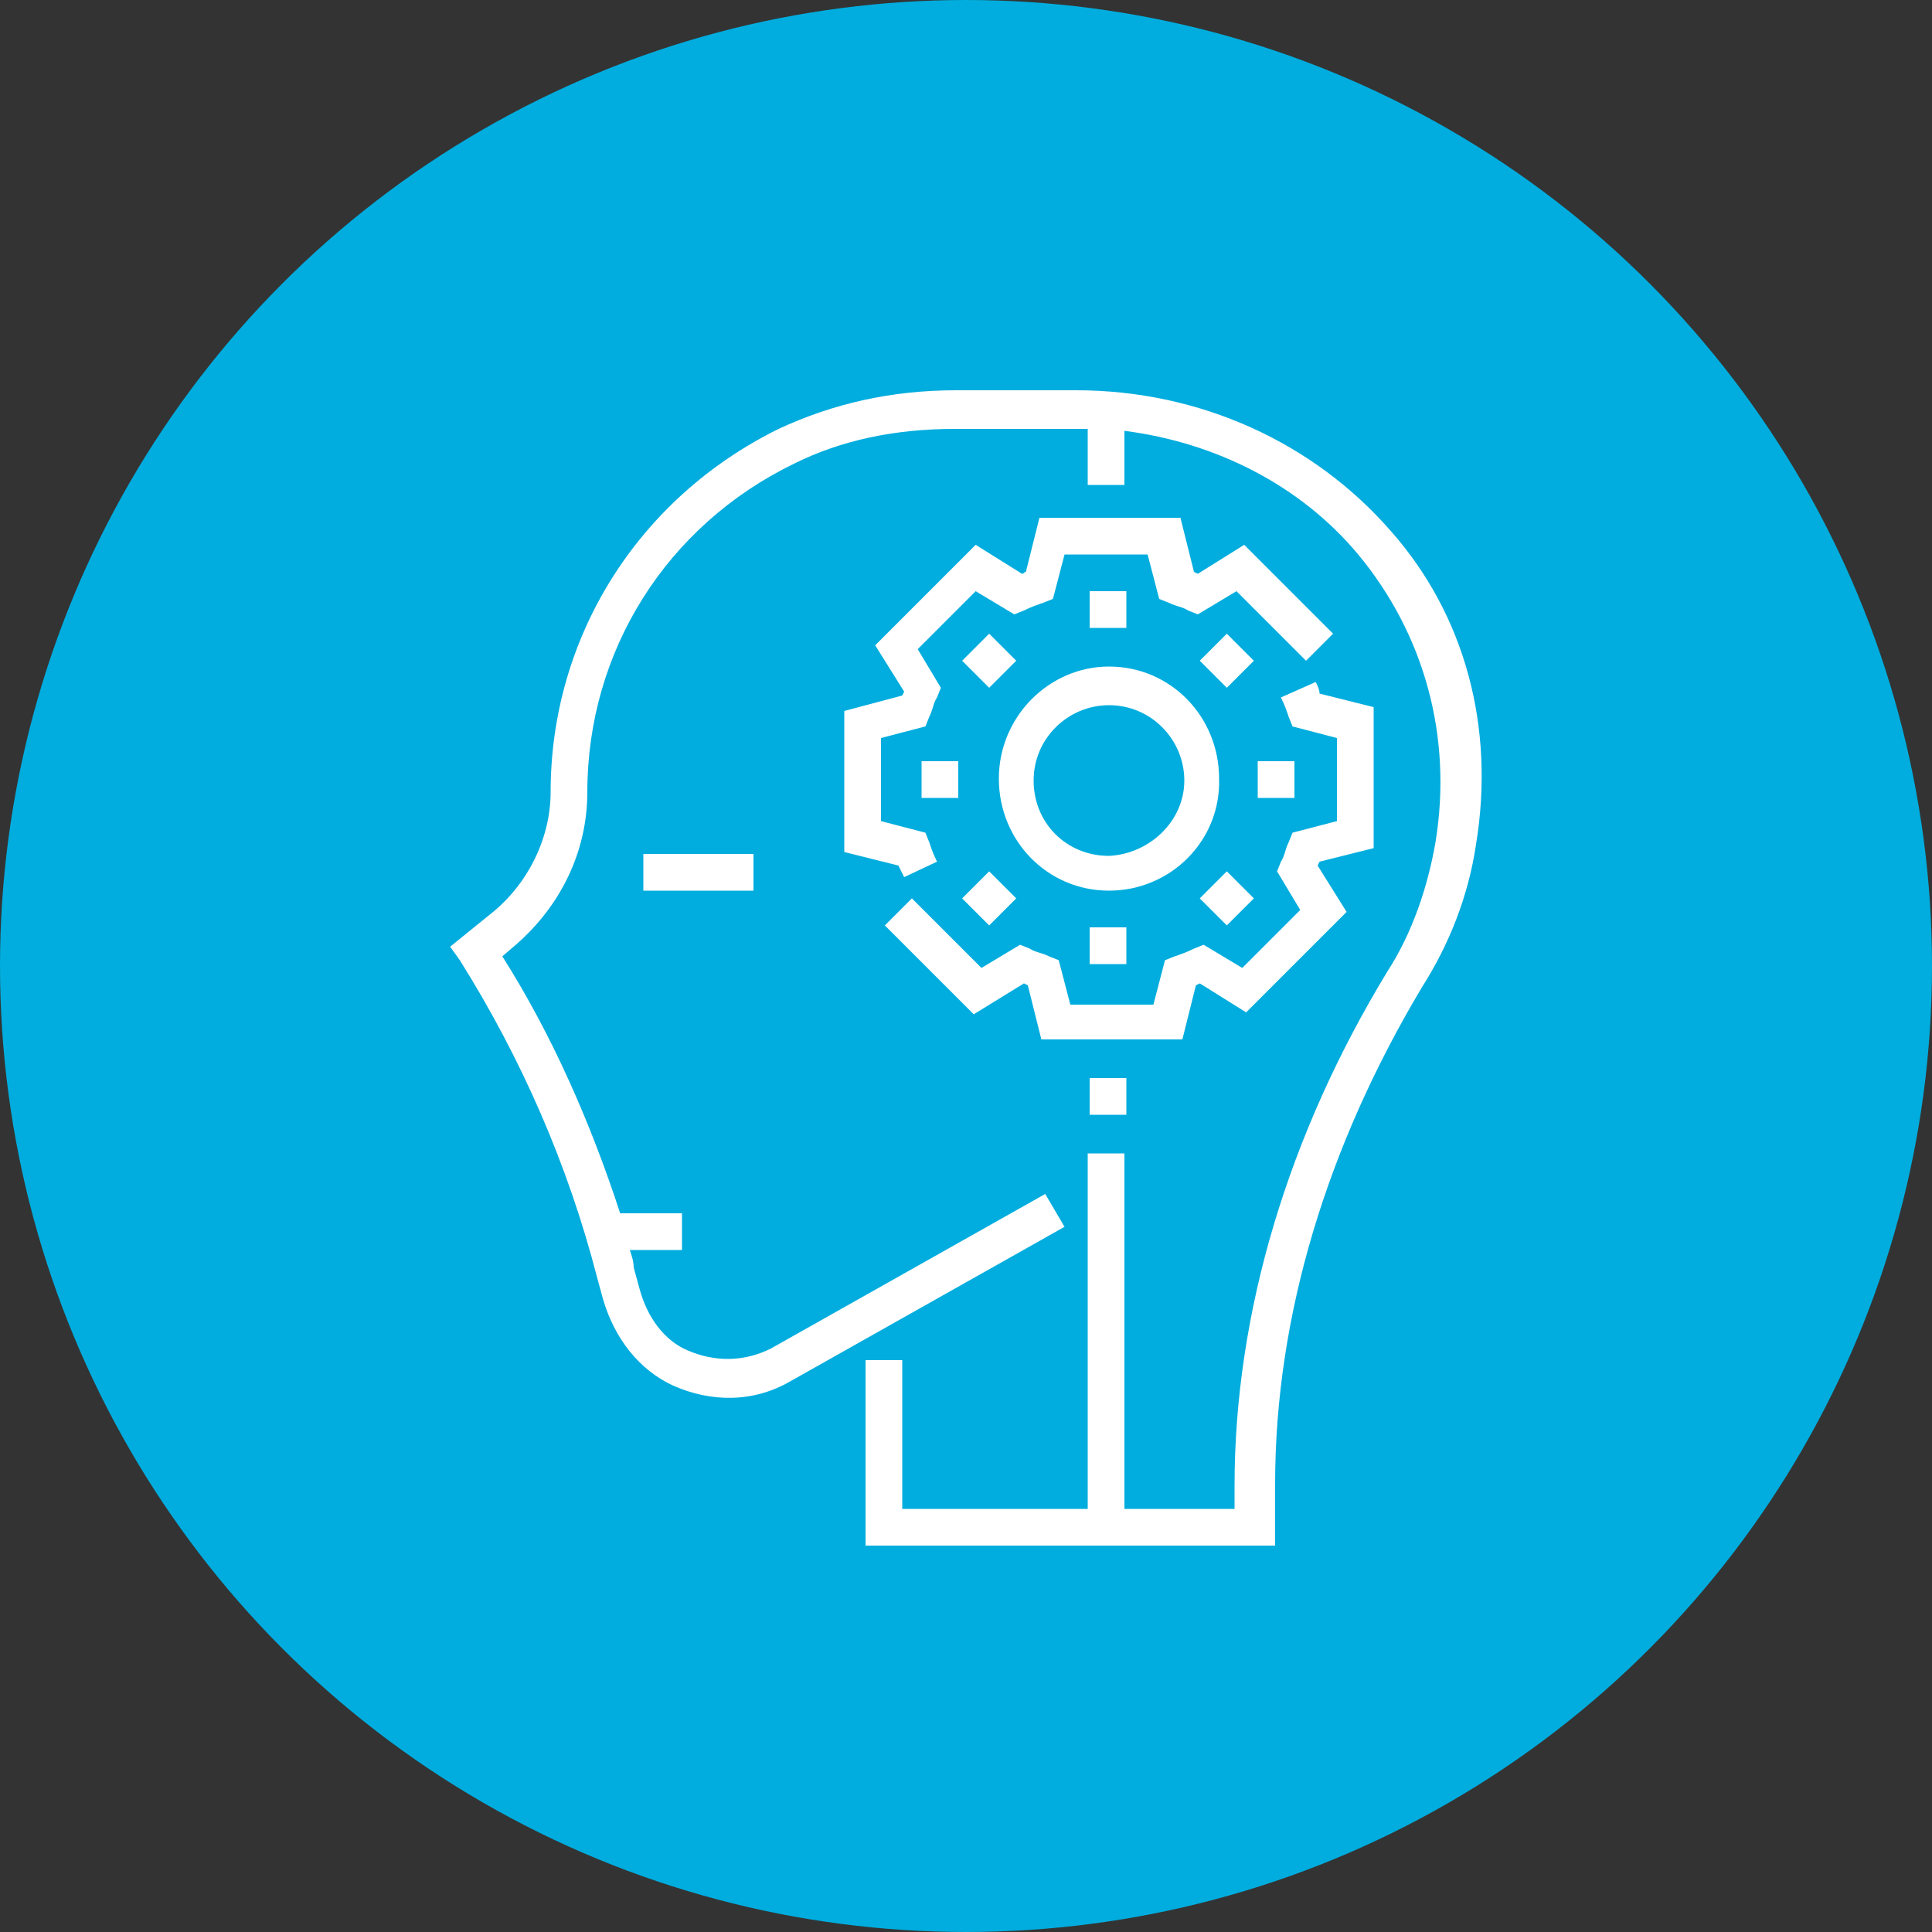
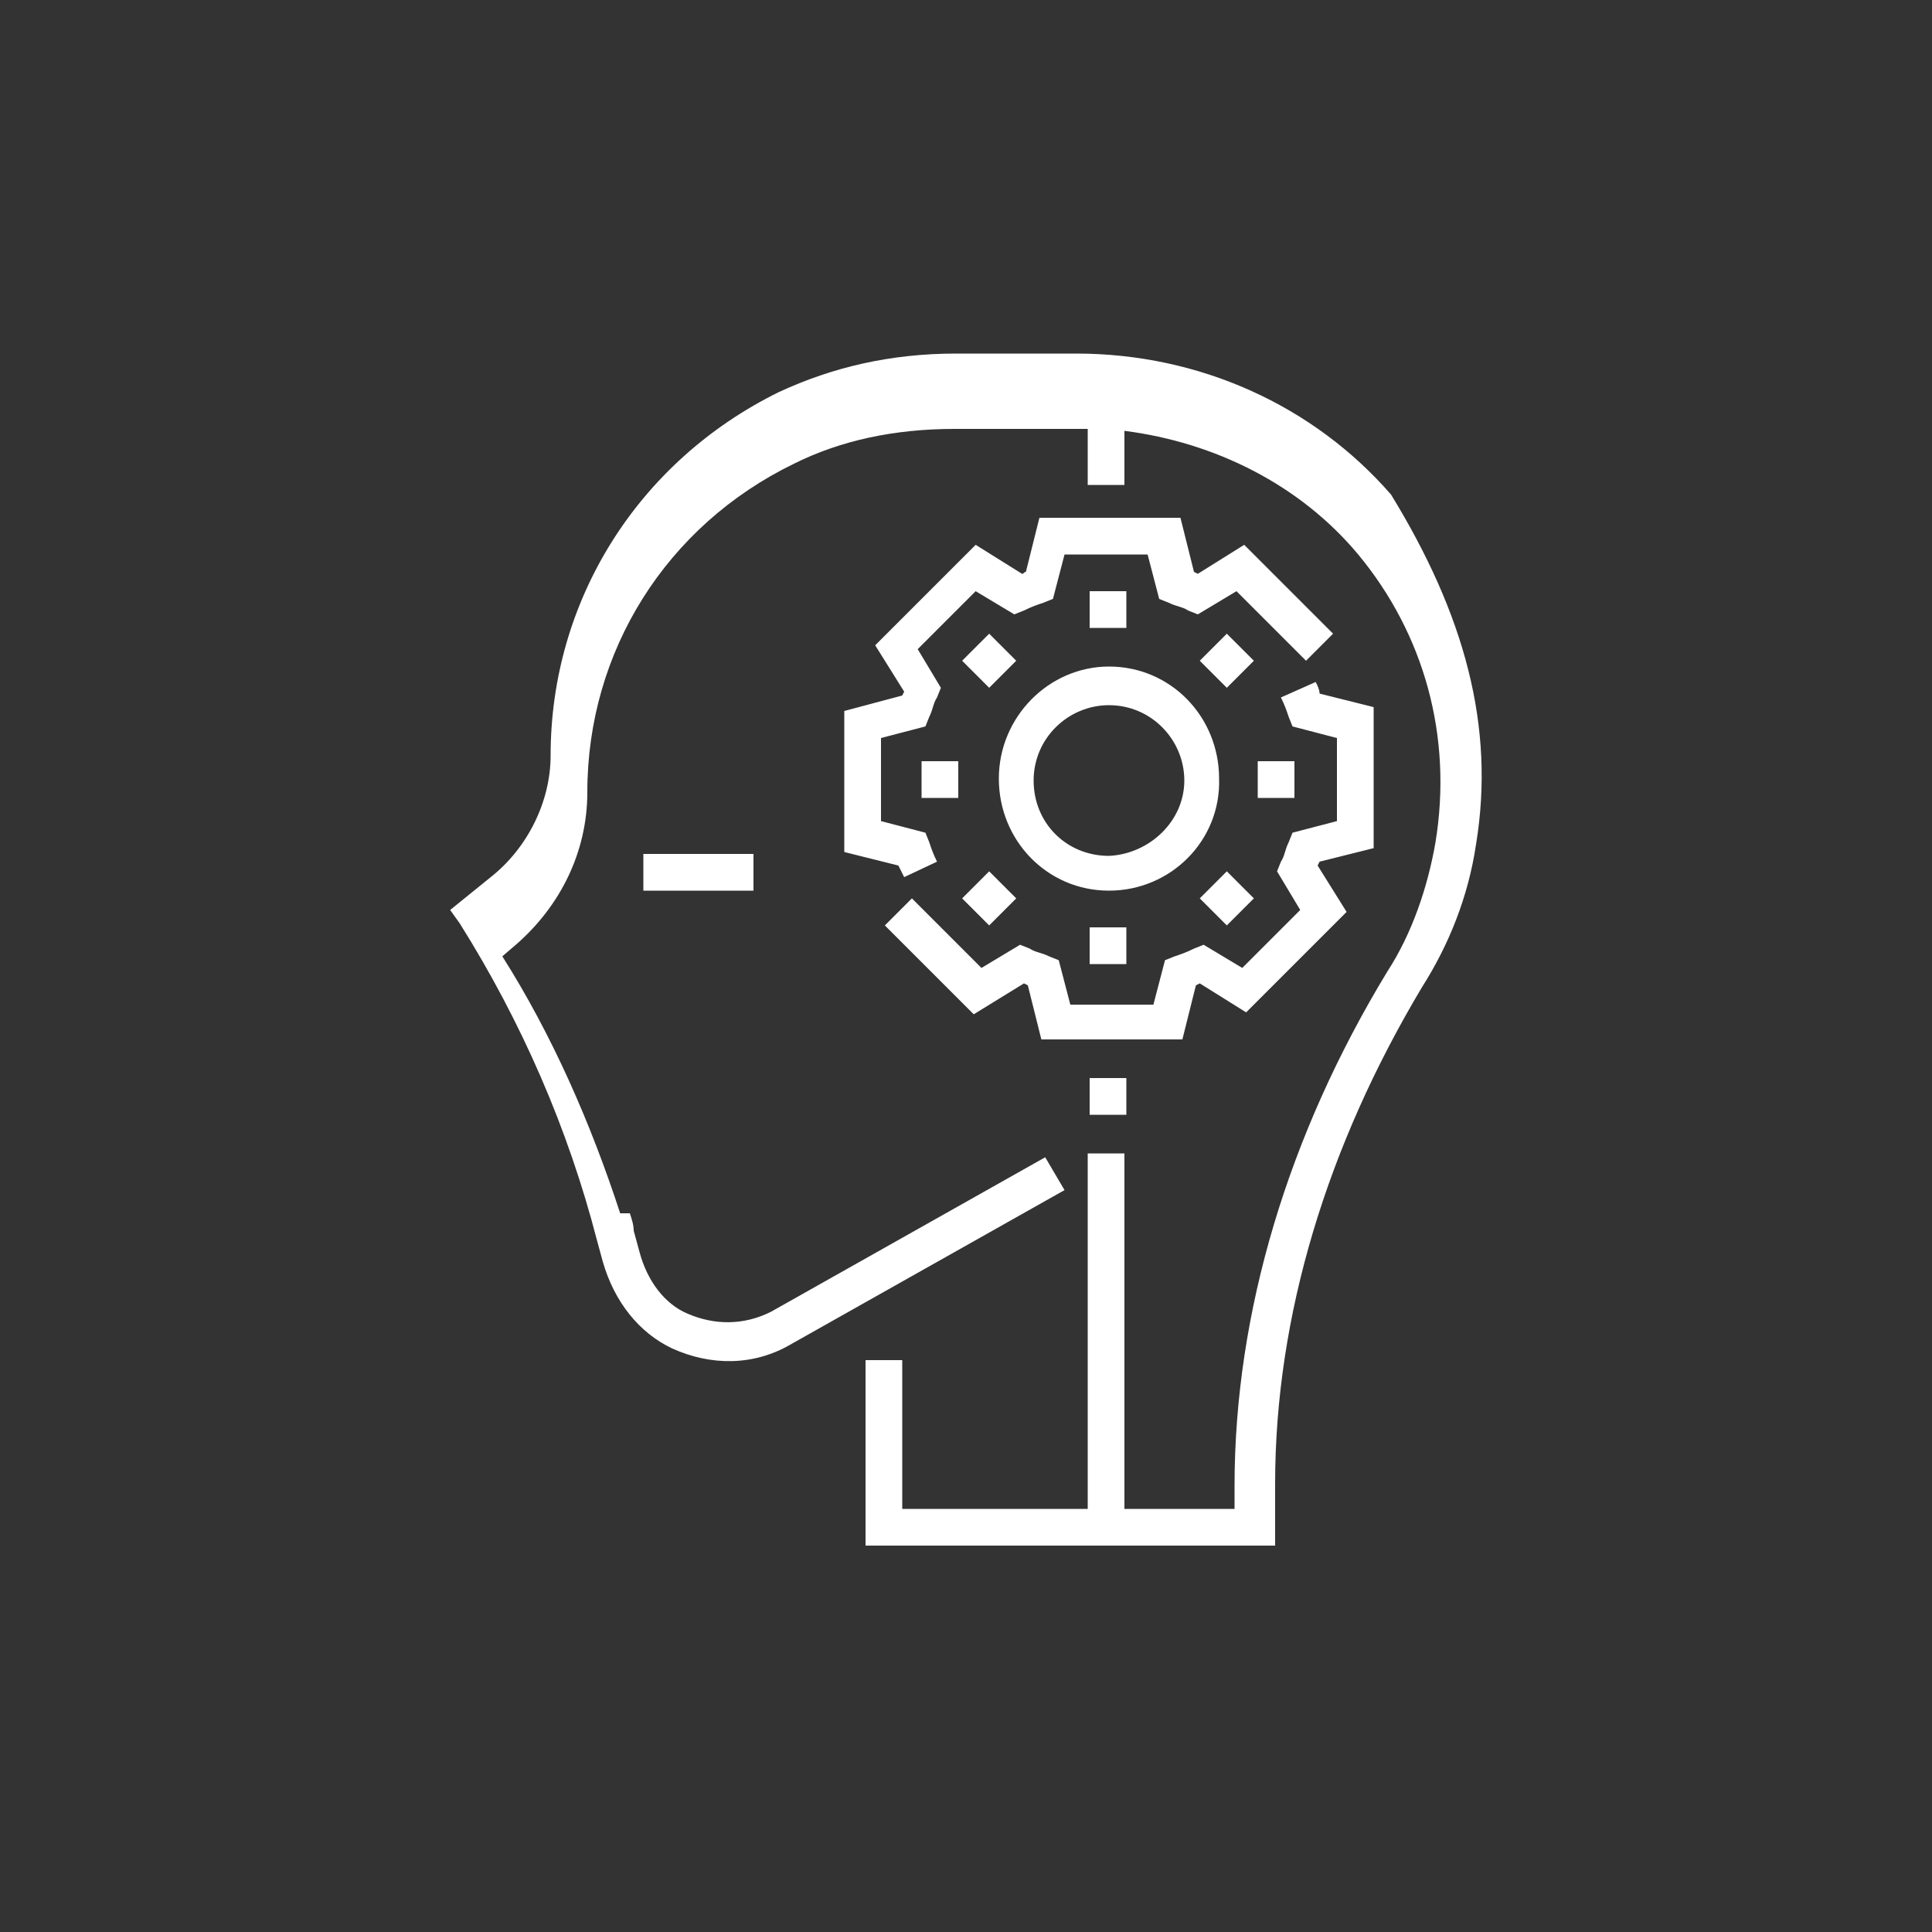
<svg xmlns="http://www.w3.org/2000/svg" version="1.1" id="Слой_1" x="0px" y="0px" viewBox="0 0 100 100" style="enable-background:new 0 0 100 100;" xml:space="preserve">
  <rect x="0" y="0" width="100" height="100" fill="#333333" stroke="none" />
  <style type="text/css"> .st0{fill:#00ADDE;} .st1{fill:#FFFFFF;} </style>
-   <circle class="st0" cx="50" cy="50" r="50" />
  <g>
    <g transform="translate(-1269 -3450)">
      <g>
-         <path id="ty8na" class="st1" d="M1345.4,3493.7c-0.4,2.7-1.4,5.2-2.8,7.4c-4.9,8.2-7.6,17-7.6,25.7v3.2h-21.2v-9.6h1.9v7.7h9.6 v-18.4h1.9v18.4h5.7v-1.2c0-9,2.8-18.2,7.9-26.6c1.3-2,2.1-4.4,2.5-6.7c0.9-5.5-0.6-10.8-4-14.9c-3-3.6-7.4-5.8-12.1-6.4v2.8 h-1.9v-2.9c-0.2,0-0.5,0-0.7,0h-6.2c-3.1,0-5.9,0.6-8.3,1.8c-6.6,3.2-10.7,9.7-10.7,17c0,3.1-1.4,5.9-3.7,7.9l-0.7,0.6 c2.6,4.1,4.6,8.7,6.1,13.3h3.2v1.9h-2.7c0.1,0.3,0.2,0.6,0.2,0.9l0.3,1.1c0.4,1.5,1.3,2.7,2.5,3.2c1.4,0.6,2.9,0.6,4.3-0.1 l14.2-8l1,1.7l-14.2,8c-1.9,1.1-4.1,1.1-6.1,0.2c-1.7-0.8-3-2.4-3.6-4.5l-0.3-1.1c-1.5-5.8-3.9-11.3-7.1-16.4l-0.5-0.7l2.1-1.7 c1.9-1.5,3.1-3.9,3.1-6.3c0-8,4.5-15.2,11.8-18.8c2.8-1.3,5.8-2,9.2-2h6.2c6.4,0,12.3,2.7,16.3,7.3 C1344.8,3481.8,1346.4,3487.6,1345.4,3493.7L1345.4,3493.7z M1302.3,3494.2h5.7v1.9h-5.7V3494.2z M1326.4,3496.1 c-3.2,0-5.7-2.6-5.7-5.8c0-3.2,2.6-5.8,5.7-5.8c3.2,0,5.7,2.6,5.7,5.8C1332.2,3493.5,1329.6,3496.1,1326.4,3496.1L1326.4,3496.1z M1330.3,3490.4c0-2.1-1.7-3.9-3.9-3.9c-2.1,0-3.9,1.7-3.9,3.9c0,2.2,1.7,3.9,3.9,3.9C1328.5,3494.2,1330.3,3492.5,1330.3,3490.4 L1330.3,3490.4z M1319.4,3502.5l-4.6-4.6l1.4-1.4l3.6,3.6l2-1.2l0.5,0.2c0.3,0.2,0.6,0.2,1,0.4l0.5,0.2l0.6,2.3h4.3l0.6-2.3 l0.5-0.2c0.3-0.1,0.6-0.2,1-0.4l0.5-0.2l2,1.2l3-3l-1.2-2l0.2-0.5c0.2-0.3,0.2-0.6,0.4-1l0.2-0.5l2.3-0.6v-4.3l-2.3-0.6l-0.2-0.5 c-0.1-0.3-0.2-0.6-0.4-1l1.8-0.8c0.1,0.2,0.2,0.4,0.2,0.6l2.8,0.7v7.3l-2.8,0.7l-0.1,0.2l1.5,2.4l-5.2,5.2l-2.4-1.5l-0.2,0.1 l-0.7,2.8h-7.3l-0.7-2.8l-0.2-0.1L1319.4,3502.5z M1315.7,3486l0.1-0.2l-1.5-2.4l5.2-5.2l2.4,1.5c0.1,0,0.1-0.1,0.2-0.1l0.7-2.8 h7.3l0.7,2.8l0.2,0.1l2.4-1.5l4.6,4.6l-1.4,1.4l-3.6-3.6l-2,1.2l-0.5-0.2c-0.3-0.2-0.6-0.2-1-0.4l-0.5-0.2l-0.6-2.3h-4.3 l-0.6,2.3l-0.5,0.2c-0.3,0.1-0.6,0.2-1,0.4l-0.5,0.2l-2-1.2l-3,3l1.2,2l-0.2,0.5c-0.2,0.3-0.2,0.6-0.4,1l-0.2,0.5l-2.3,0.6v4.3 l2.3,0.6l0.2,0.5c0.1,0.3,0.2,0.6,0.4,1l-1.7,0.8c-0.1-0.2-0.2-0.4-0.3-0.6l-2.8-0.7v-7.3L1315.7,3486z M1325.4,3480.6h1.9v1.9 h-1.9V3480.6z M1320.2,3482.8l1.4,1.4l-1.4,1.4l-1.4-1.4L1320.2,3482.8z M1316.7,3489.4h1.9v1.9h-1.9V3489.4z M1321.6,3496.5 l-1.4,1.4l-1.4-1.4l1.4-1.4L1321.6,3496.5z M1325.4,3498h1.9v1.9h-1.9V3498z M1332.5,3495.1l1.4,1.4l-1.4,1.4l-1.4-1.4 L1332.5,3495.1z M1334.1,3489.4h1.9v1.9h-1.9V3489.4z M1332.5,3482.8l1.4,1.4l-1.4,1.4l-1.4-1.4L1332.5,3482.8z M1325.4,3505.8 h1.9v1.9h-1.9V3505.8z" />
+         <path id="ty8na" class="st1" d="M1345.4,3493.7c-0.4,2.7-1.4,5.2-2.8,7.4c-4.9,8.2-7.6,17-7.6,25.7v3.2h-21.2v-9.6h1.9v7.7h9.6 v-18.4h1.9v18.4h5.7v-1.2c0-9,2.8-18.2,7.9-26.6c1.3-2,2.1-4.4,2.5-6.7c0.9-5.5-0.6-10.8-4-14.9c-3-3.6-7.4-5.8-12.1-6.4v2.8 h-1.9v-2.9c-0.2,0-0.5,0-0.7,0h-6.2c-3.1,0-5.9,0.6-8.3,1.8c-6.6,3.2-10.7,9.7-10.7,17c0,3.1-1.4,5.9-3.7,7.9l-0.7,0.6 c2.6,4.1,4.6,8.7,6.1,13.3h3.2h-2.7c0.1,0.3,0.2,0.6,0.2,0.9l0.3,1.1c0.4,1.5,1.3,2.7,2.5,3.2c1.4,0.6,2.9,0.6,4.3-0.1 l14.2-8l1,1.7l-14.2,8c-1.9,1.1-4.1,1.1-6.1,0.2c-1.7-0.8-3-2.4-3.6-4.5l-0.3-1.1c-1.5-5.8-3.9-11.3-7.1-16.4l-0.5-0.7l2.1-1.7 c1.9-1.5,3.1-3.9,3.1-6.3c0-8,4.5-15.2,11.8-18.8c2.8-1.3,5.8-2,9.2-2h6.2c6.4,0,12.3,2.7,16.3,7.3 C1344.8,3481.8,1346.4,3487.6,1345.4,3493.7L1345.4,3493.7z M1302.3,3494.2h5.7v1.9h-5.7V3494.2z M1326.4,3496.1 c-3.2,0-5.7-2.6-5.7-5.8c0-3.2,2.6-5.8,5.7-5.8c3.2,0,5.7,2.6,5.7,5.8C1332.2,3493.5,1329.6,3496.1,1326.4,3496.1L1326.4,3496.1z M1330.3,3490.4c0-2.1-1.7-3.9-3.9-3.9c-2.1,0-3.9,1.7-3.9,3.9c0,2.2,1.7,3.9,3.9,3.9C1328.5,3494.2,1330.3,3492.5,1330.3,3490.4 L1330.3,3490.4z M1319.4,3502.5l-4.6-4.6l1.4-1.4l3.6,3.6l2-1.2l0.5,0.2c0.3,0.2,0.6,0.2,1,0.4l0.5,0.2l0.6,2.3h4.3l0.6-2.3 l0.5-0.2c0.3-0.1,0.6-0.2,1-0.4l0.5-0.2l2,1.2l3-3l-1.2-2l0.2-0.5c0.2-0.3,0.2-0.6,0.4-1l0.2-0.5l2.3-0.6v-4.3l-2.3-0.6l-0.2-0.5 c-0.1-0.3-0.2-0.6-0.4-1l1.8-0.8c0.1,0.2,0.2,0.4,0.2,0.6l2.8,0.7v7.3l-2.8,0.7l-0.1,0.2l1.5,2.4l-5.2,5.2l-2.4-1.5l-0.2,0.1 l-0.7,2.8h-7.3l-0.7-2.8l-0.2-0.1L1319.4,3502.5z M1315.7,3486l0.1-0.2l-1.5-2.4l5.2-5.2l2.4,1.5c0.1,0,0.1-0.1,0.2-0.1l0.7-2.8 h7.3l0.7,2.8l0.2,0.1l2.4-1.5l4.6,4.6l-1.4,1.4l-3.6-3.6l-2,1.2l-0.5-0.2c-0.3-0.2-0.6-0.2-1-0.4l-0.5-0.2l-0.6-2.3h-4.3 l-0.6,2.3l-0.5,0.2c-0.3,0.1-0.6,0.2-1,0.4l-0.5,0.2l-2-1.2l-3,3l1.2,2l-0.2,0.5c-0.2,0.3-0.2,0.6-0.4,1l-0.2,0.5l-2.3,0.6v4.3 l2.3,0.6l0.2,0.5c0.1,0.3,0.2,0.6,0.4,1l-1.7,0.8c-0.1-0.2-0.2-0.4-0.3-0.6l-2.8-0.7v-7.3L1315.7,3486z M1325.4,3480.6h1.9v1.9 h-1.9V3480.6z M1320.2,3482.8l1.4,1.4l-1.4,1.4l-1.4-1.4L1320.2,3482.8z M1316.7,3489.4h1.9v1.9h-1.9V3489.4z M1321.6,3496.5 l-1.4,1.4l-1.4-1.4l1.4-1.4L1321.6,3496.5z M1325.4,3498h1.9v1.9h-1.9V3498z M1332.5,3495.1l1.4,1.4l-1.4,1.4l-1.4-1.4 L1332.5,3495.1z M1334.1,3489.4h1.9v1.9h-1.9V3489.4z M1332.5,3482.8l1.4,1.4l-1.4,1.4l-1.4-1.4L1332.5,3482.8z M1325.4,3505.8 h1.9v1.9h-1.9V3505.8z" />
      </g>
    </g>
  </g>
</svg>